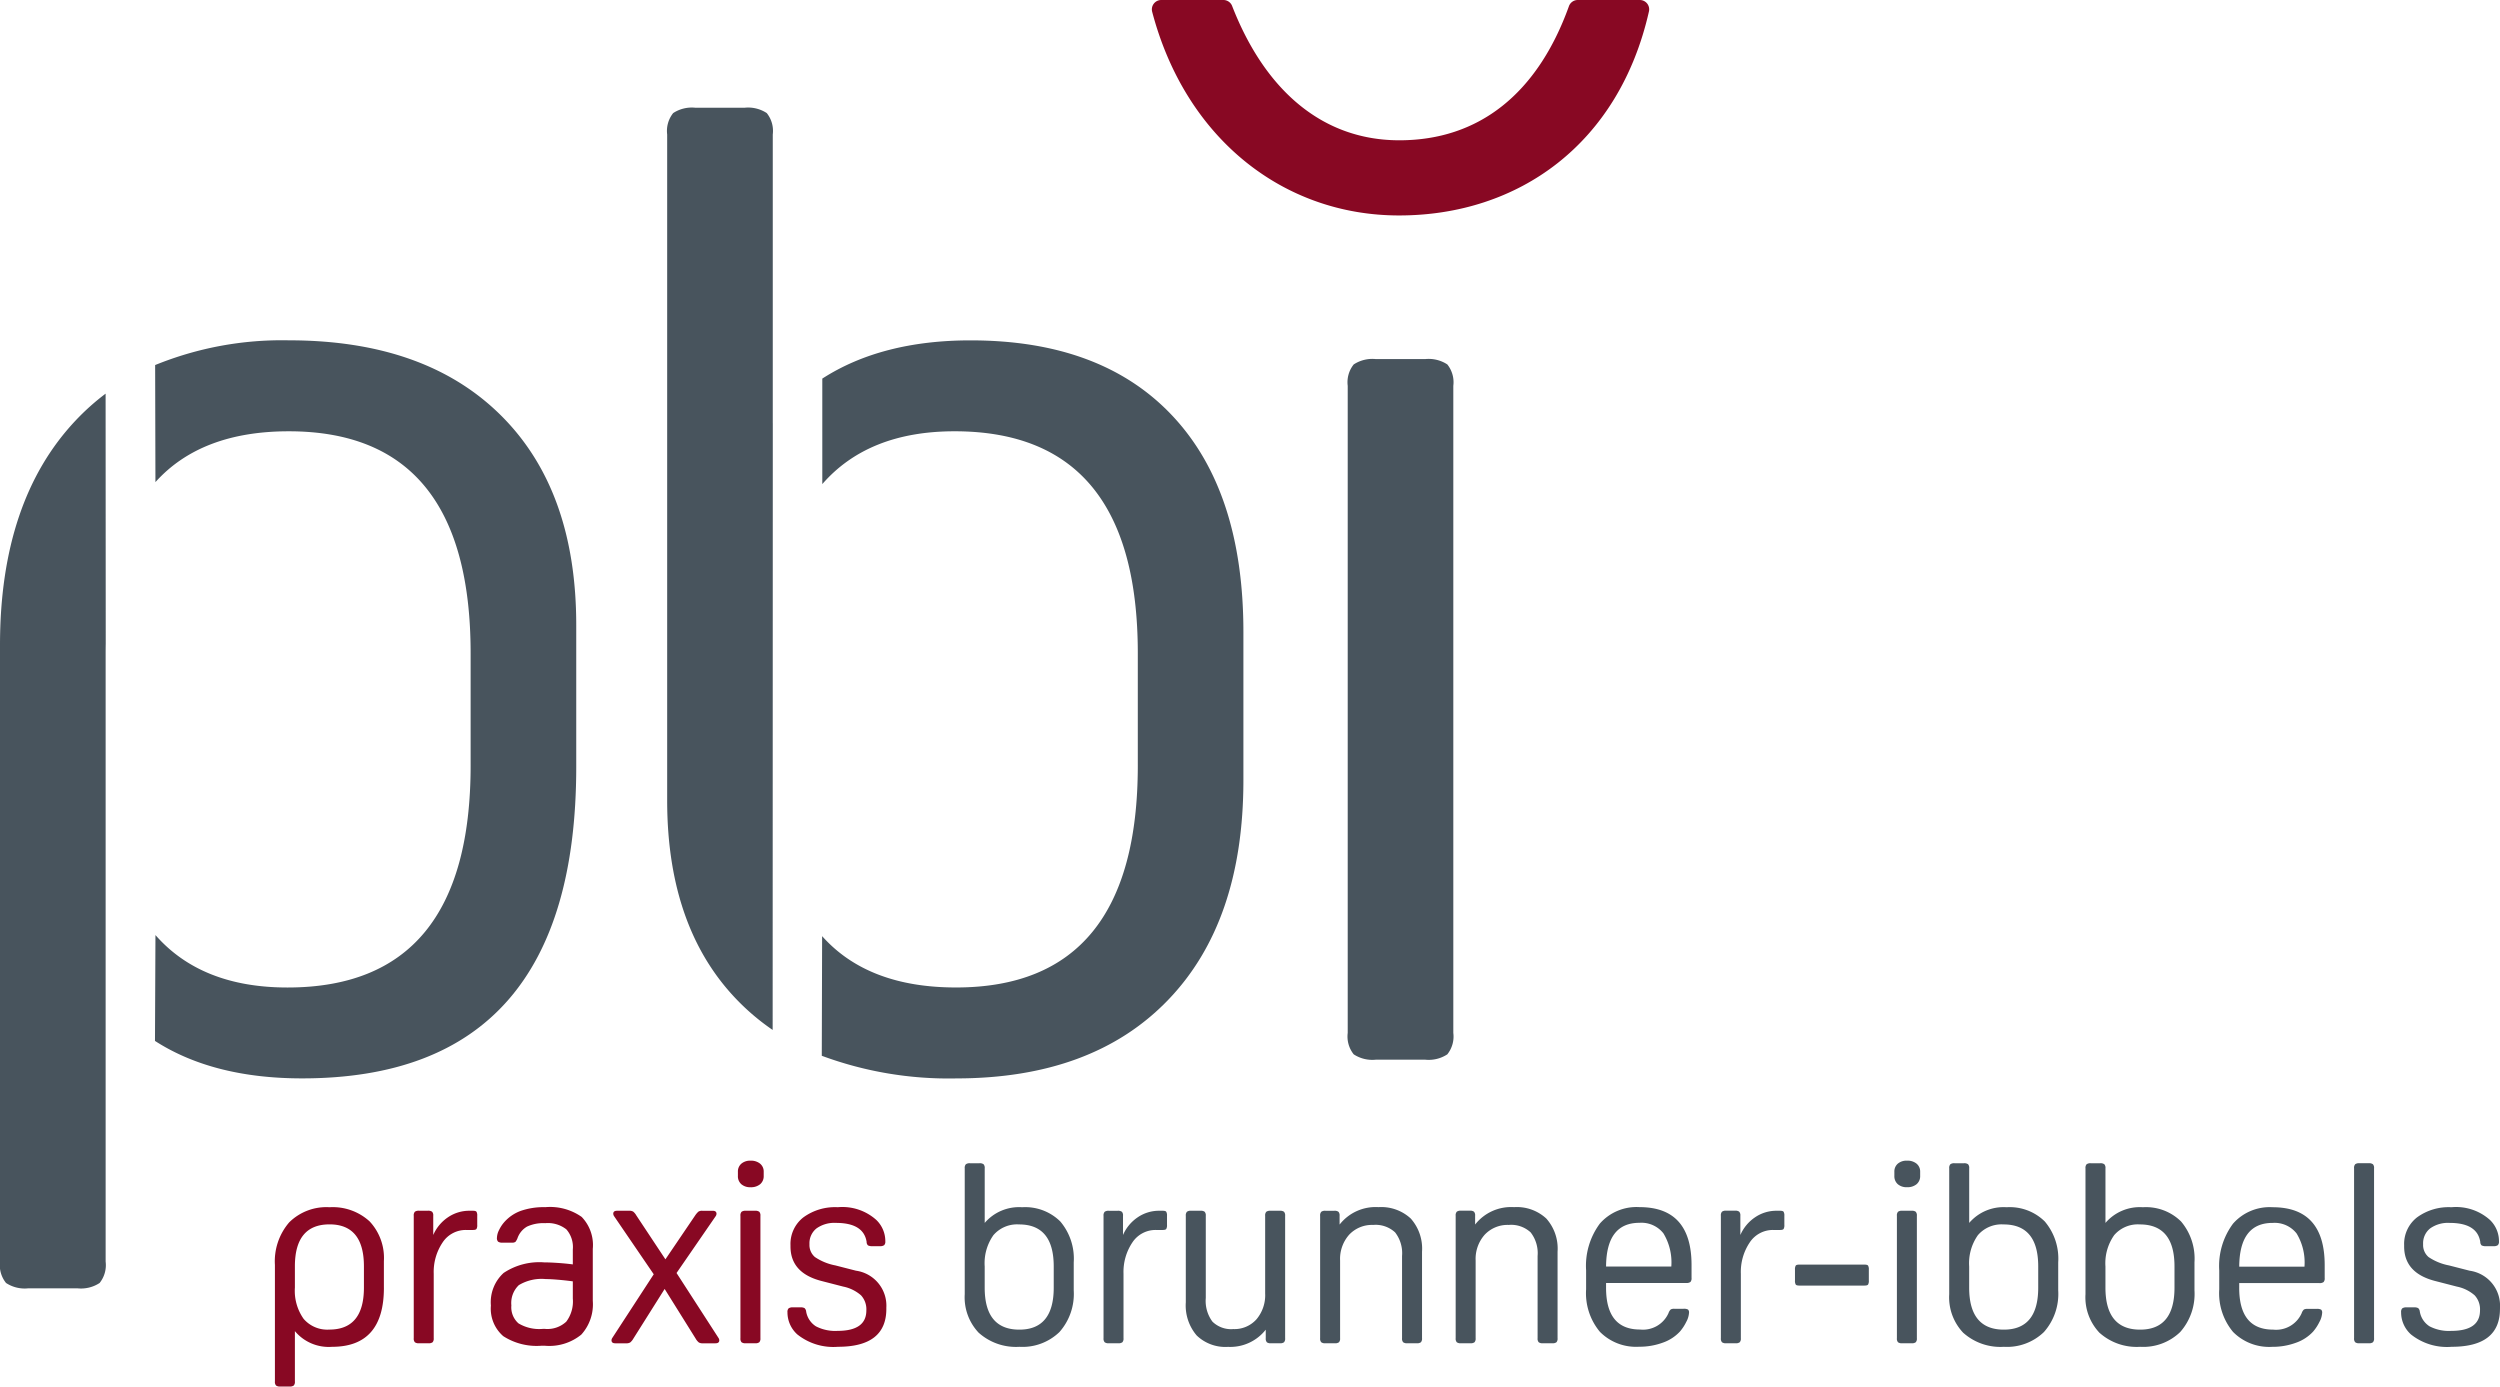
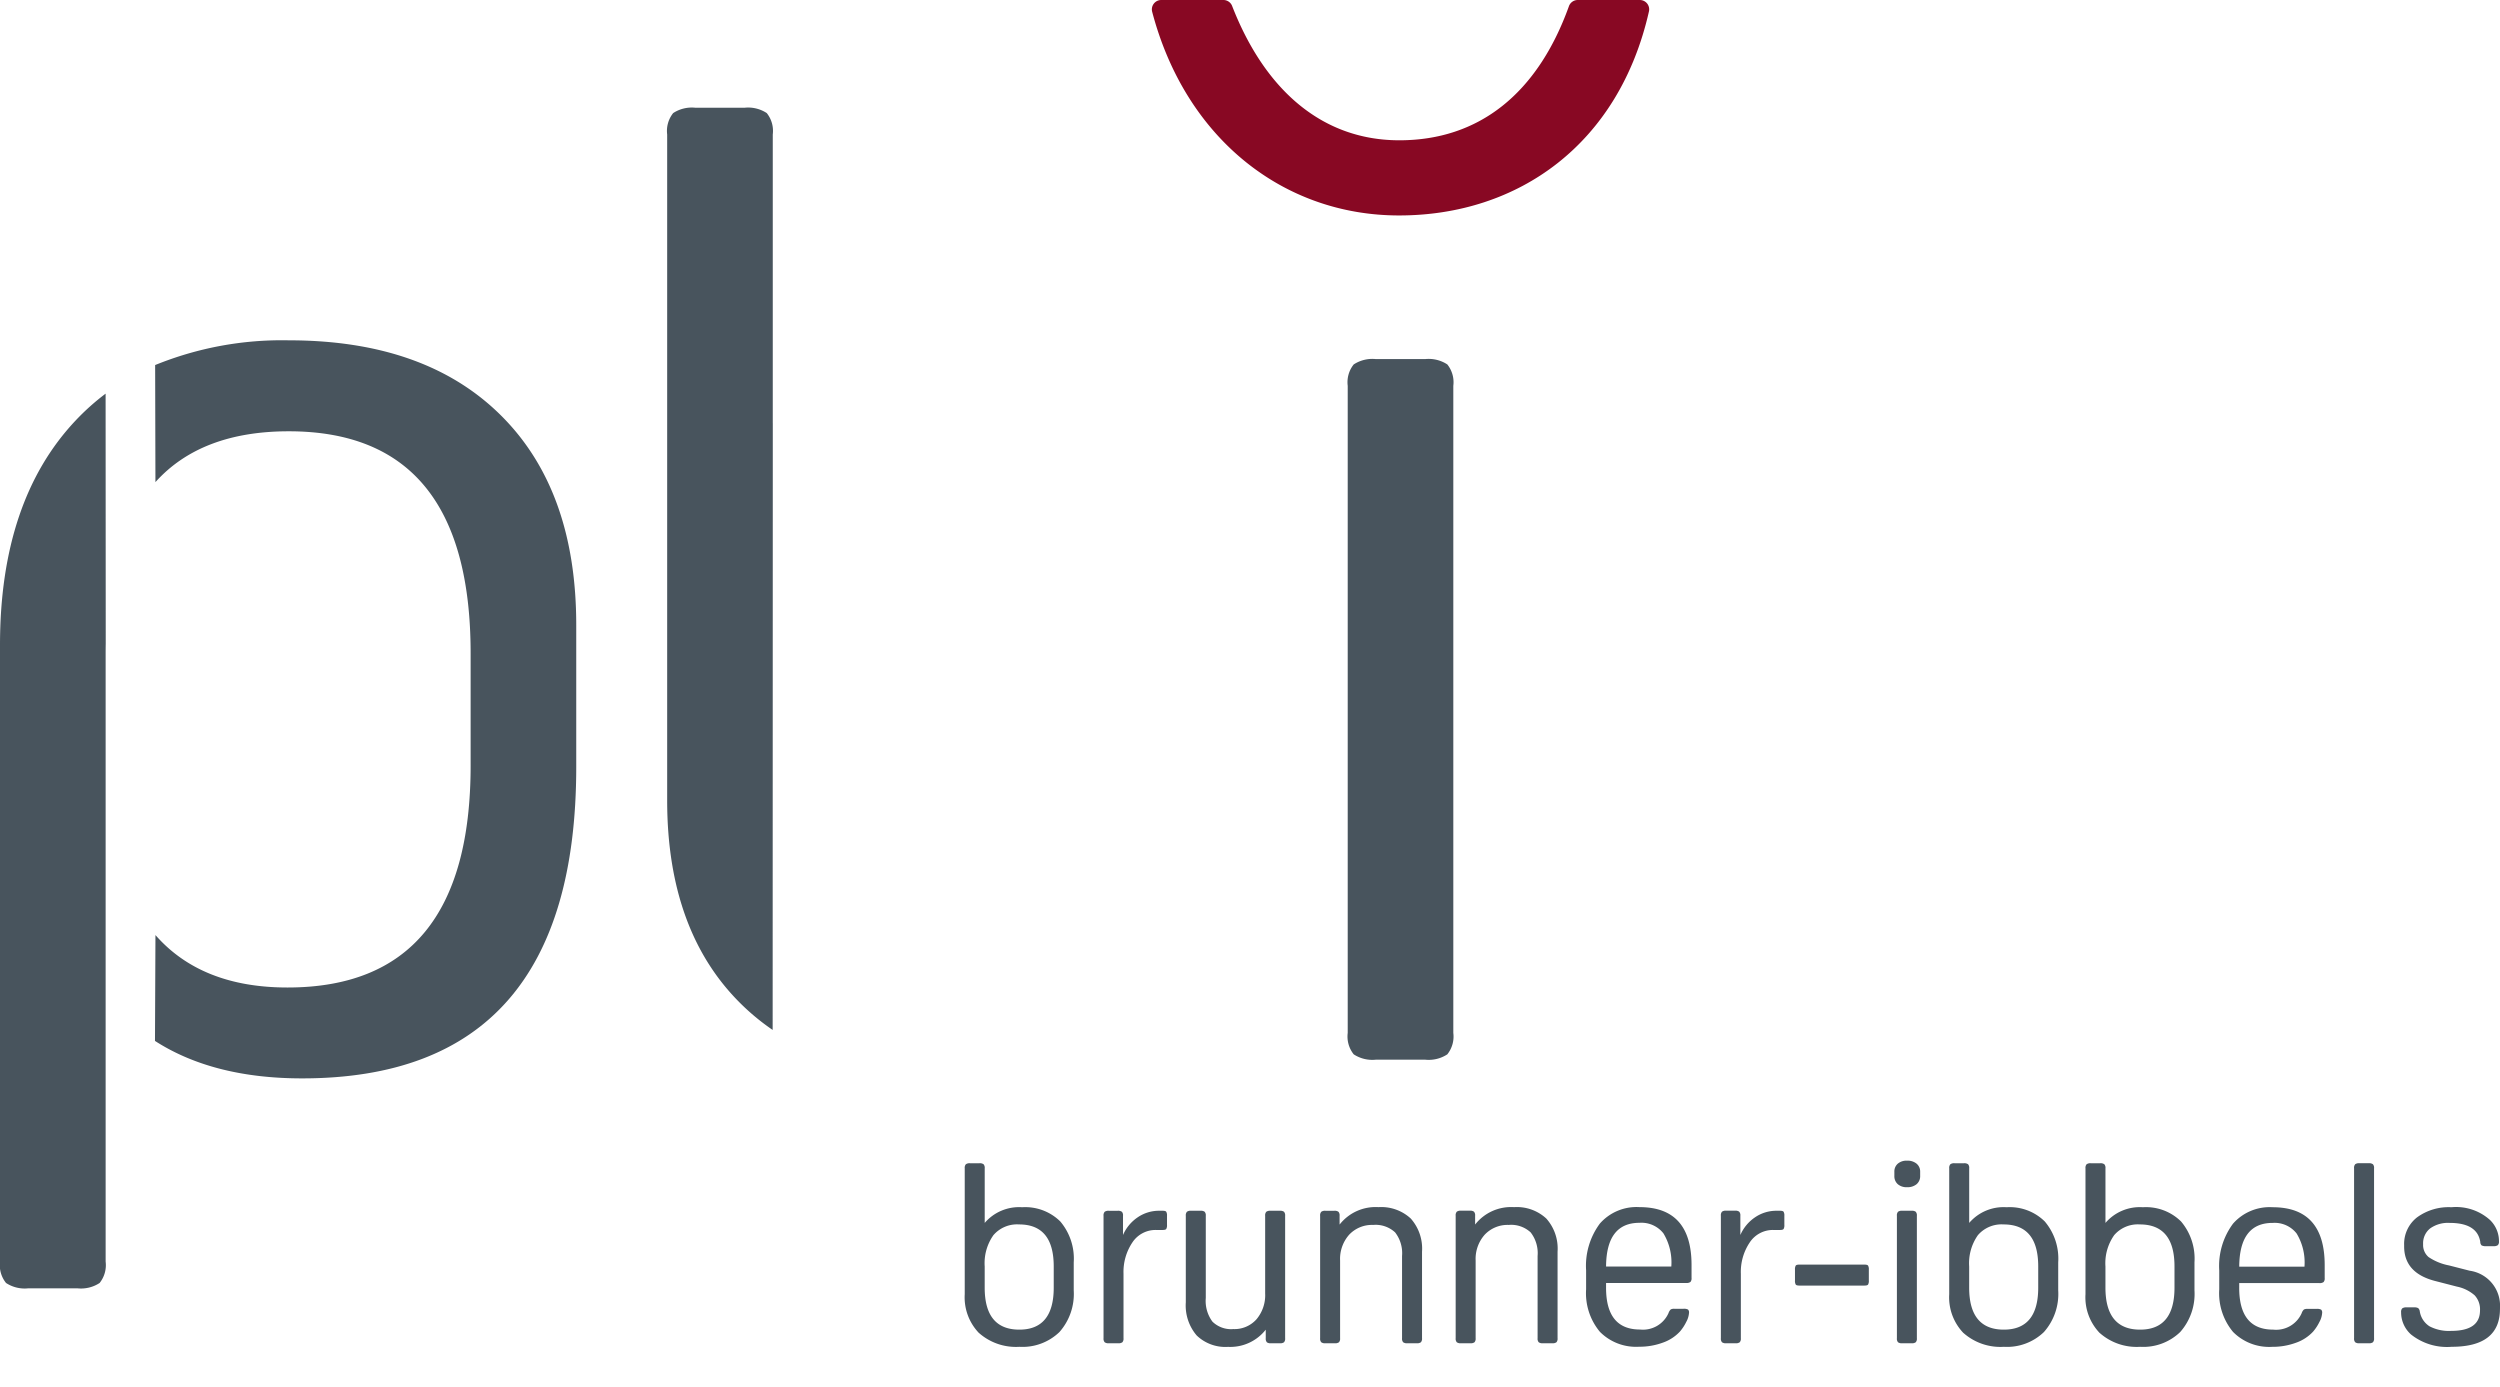
<svg xmlns="http://www.w3.org/2000/svg" width="262.91" height="145.811" viewBox="0 0 262.91 145.811">
  <g transform="translate(-260.588 0.124)">
    <path d="M11.109,132.664v27.98a3,3,0,0,1-.634,2.25,3.567,3.567,0,0,1-2.319.563h-5.2a3.571,3.571,0,0,1-2.32-.563A3,3,0,0,1,0,160.644V95.824Q0,80.637,7.944,72.2a24.831,24.831,0,0,1,3.162-2.832l.013,26.272q-.009.508-.01,1.027Zm5.239-6.359q4.833,5.517,13.884,5.515,19.262,0,19.261-23.342V96.667q0-23.339-19.121-23.341-9.22,0-14.026,5.345l-.031-12.311a35.281,35.281,0,0,1,14.058-2.6q14.341,0,22.286,7.874T60.6,93.715v14.9q0,32.764-28.826,32.762-9.358,0-15.476-3.939Z" transform="translate(260.588 -28.094)" fill="#48545d" />
-     <path d="M153.986,126.417q4.809,5.4,14.077,5.4,19.121,0,19.122-23.342V96.667q0-23.339-19.262-23.342-9.084,0-13.918,5.554V67.785q6.245-4.021,15.6-4.02,13.781,0,21.232,7.944t7.453,22.708v15.608q0,14.9-7.944,23.13t-22.287,8.226A38.371,38.371,0,0,1,153.951,139Z" transform="translate(193.059 -28.094)" fill="#48545d" />
    <path d="M260.631,67.269h-5.2a3.587,3.587,0,0,0-2.321.562,3,3,0,0,0-.632,2.25v68.055a3,3,0,0,0,.632,2.25,3.566,3.566,0,0,0,2.321.562h5.2a3.566,3.566,0,0,0,2.321-.562,3,3,0,0,0,.631-2.25V70.081a3,3,0,0,0-.631-2.25,3.586,3.586,0,0,0-2.321-.562" transform="translate(149.841 -29.631)" fill="#48545d" />
    <path d="M136.095,53.365l-.015,63.8a24.059,24.059,0,0,1-3.15-2.565q-7.943-7.663-7.944-21.582V22.993a3,3,0,0,1,.633-2.25,3.571,3.571,0,0,1,2.32-.562h5.2a3.568,3.568,0,0,1,2.319.562,3,3,0,0,1,.634,2.25V53.365Z" transform="translate(205.764 -8.976)" fill="#48545d" />
    <path d="M216.773,0a.988.988,0,0,0-.954,1.239c3.509,13.333,13.806,21.419,25.961,21.419,12.553,0,23.122-7.5,26.282-21.455A.986.986,0,0,0,267.1,0h-6.526a.986.986,0,0,0-.927.653c-3.306,9.194-9.46,14.1-17.835,14.1-8.077,0-14.131-5.245-17.585-14.126A.985.985,0,0,0,223.308,0Z" transform="translate(165.936 -0.124)" fill="#880823" />
    <path d="M182.237,235.565a5.862,5.862,0,0,0,4.242,1.449,5.588,5.588,0,0,0,4.216-1.556,6.043,6.043,0,0,0,1.5-4.375v-2.952a6.047,6.047,0,0,0-1.41-4.295,5.241,5.241,0,0,0-4.017-1.5,4.755,4.755,0,0,0-3.935,1.649v-5.744a.567.567,0,0,0-.12-.425.673.673,0,0,0-.438-.107h-.985a.675.675,0,0,0-.438.107.567.567,0,0,0-.12.425v13.244a5.406,5.406,0,0,0,1.5,4.082m1.516-10.293a3.274,3.274,0,0,1,2.7-1.13q3.643,0,3.643,4.415v2.234q0,4.415-3.617,4.415-3.643,0-3.643-4.415v-2.234a5.106,5.106,0,0,1,.917-3.285m13.51-2.46a.677.677,0,0,0-.439-.106h-.931a.674.674,0,0,0-.438.106.568.568,0,0,0-.121.425V236.11a.567.567,0,0,0,.121.426.674.674,0,0,0,.438.106h.984a.674.674,0,0,0,.438-.106.565.565,0,0,0,.12-.426v-6.782a5.551,5.551,0,0,1,.93-3.285,2.914,2.914,0,0,1,2.5-1.316h.692c.195,0,.319-.035.372-.106a.77.77,0,0,0,.08-.426v-.958a.772.772,0,0,0-.08-.425c-.053-.071-.177-.106-.372-.106h-.346a3.967,3.967,0,0,0-2.3.7,4.316,4.316,0,0,0-1.529,1.849v-2.022a.568.568,0,0,0-.12-.425M212.5,236.536a.674.674,0,0,0,.438.106h.931a.677.677,0,0,0,.439-.106.567.567,0,0,0,.119-.426V223.238a.568.568,0,0,0-.119-.425.677.677,0,0,0-.439-.106h-.984a.675.675,0,0,0-.439.106.568.568,0,0,0-.12.425V231.4a3.932,3.932,0,0,1-.917,2.726,3.107,3.107,0,0,1-2.433,1.024,2.806,2.806,0,0,1-2.194-.784,3.653,3.653,0,0,1-.7-2.487v-8.643a.568.568,0,0,0-.12-.425.676.676,0,0,0-.439-.106h-.984a.673.673,0,0,0-.438.106.565.565,0,0,0-.12.425v9.1a4.852,4.852,0,0,0,1.144,3.484,4.346,4.346,0,0,0,3.3,1.2,4.736,4.736,0,0,0,3.963-1.809v.9a.567.567,0,0,0,.12.426m7.646-12.367v-.931a.565.565,0,0,0-.12-.425.675.675,0,0,0-.438-.106h-.931a.678.678,0,0,0-.439.106.57.57,0,0,0-.119.425V236.11a.569.569,0,0,0,.119.426.678.678,0,0,0,.439.106h.984a.674.674,0,0,0,.438-.106.567.567,0,0,0,.12-.426v-8.164a3.833,3.833,0,0,1,.957-2.726,3.3,3.3,0,0,1,2.527-1.024,3.01,3.01,0,0,1,2.3.784,3.562,3.562,0,0,1,.731,2.487v8.643a.565.565,0,0,0,.12.426.674.674,0,0,0,.438.106h.984a.675.675,0,0,0,.439-.106.567.567,0,0,0,.12-.426v-9.1a4.754,4.754,0,0,0-1.183-3.484,4.56,4.56,0,0,0-3.392-1.2,4.805,4.805,0,0,0-4.095,1.834m14.254,0v-.931a.568.568,0,0,0-.12-.425.674.674,0,0,0-.438-.106h-.931a.674.674,0,0,0-.438.106.568.568,0,0,0-.119.425V236.11a.567.567,0,0,0,.119.426.674.674,0,0,0,.438.106h.984a.675.675,0,0,0,.439-.106.567.567,0,0,0,.12-.426v-8.164a3.831,3.831,0,0,1,.958-2.726,3.294,3.294,0,0,1,2.526-1.024,3.01,3.01,0,0,1,2.3.784,3.562,3.562,0,0,1,.732,2.487v8.643a.567.567,0,0,0,.119.426.678.678,0,0,0,.439.106h.983a.68.68,0,0,0,.44-.106.568.568,0,0,0,.119-.426v-9.1a4.754,4.754,0,0,0-1.183-3.484,4.558,4.558,0,0,0-3.391-1.2,4.806,4.806,0,0,0-4.1,1.834m22.645,6.037a.568.568,0,0,0,.119-.426v-1.357q0-6.09-5.478-6.09a5.127,5.127,0,0,0-4.162,1.728,7.451,7.451,0,0,0-1.449,4.92v1.995a6.344,6.344,0,0,0,1.449,4.468,5.349,5.349,0,0,0,4.136,1.57,7.051,7.051,0,0,0,2.473-.426,4.45,4.45,0,0,0,1.809-1.17,4.76,4.76,0,0,0,.664-1.011,2.277,2.277,0,0,0,.292-.958.422.422,0,0,0-.106-.346.922.922,0,0,0-.479-.08h-.957a.748.748,0,0,0-.373.067.9.9,0,0,0-.24.386,2.937,2.937,0,0,1-3.005,1.728q-3.564,0-3.564-4.388v-.505h8.43a.678.678,0,0,0,.44-.106m-2.833-5.106a5.9,5.9,0,0,1,.825,3.484h-6.861q.027-4.6,3.51-4.6a2.933,2.933,0,0,1,2.527,1.117m7.965-2.288a.679.679,0,0,0-.44-.106h-.93a.678.678,0,0,0-.439.106.568.568,0,0,0-.12.425V236.11a.567.567,0,0,0,.12.426.677.677,0,0,0,.439.106h.984a.678.678,0,0,0,.439-.106.567.567,0,0,0,.119-.426v-6.782a5.547,5.547,0,0,1,.931-3.285,2.912,2.912,0,0,1,2.5-1.316h.692c.194,0,.319-.035.372-.106a.771.771,0,0,0,.08-.426v-.958a.772.772,0,0,0-.08-.425c-.053-.071-.178-.106-.372-.106h-.346a3.966,3.966,0,0,0-2.3.7,4.325,4.325,0,0,0-1.529,1.849v-2.022a.568.568,0,0,0-.119-.425m5.943,5.665a.784.784,0,0,0-.08.425v1.144a.782.782,0,0,0,.08.425c.053.071.178.107.373.107h6.861c.2,0,.319-.035.373-.107a.771.771,0,0,0,.08-.425V228.9a.773.773,0,0,0-.08-.425c-.053-.071-.177-.106-.373-.106h-6.861c-.195,0-.319.035-.373.106m12.712-8.564a1.1,1.1,0,0,0,.373-.877v-.426a1.066,1.066,0,0,0-.373-.851,1.5,1.5,0,0,0-1.01-.319,1.407,1.407,0,0,0-.971.319,1.081,1.081,0,0,0-.359.851v.426a1.112,1.112,0,0,0,.359.877,1.407,1.407,0,0,0,.971.319,1.5,1.5,0,0,0,1.01-.319m-.093,2.9a.674.674,0,0,0-.438-.106h-.983a.678.678,0,0,0-.44.106.568.568,0,0,0-.119.425V236.11a.567.567,0,0,0,.119.426.678.678,0,0,0,.44.106h.983a.674.674,0,0,0,.438-.106.562.562,0,0,0,.12-.426V223.238a.563.563,0,0,0-.12-.425m5.027,12.752a5.86,5.86,0,0,0,4.242,1.449,5.585,5.585,0,0,0,4.215-1.556,6.038,6.038,0,0,0,1.5-4.375v-2.952a6.041,6.041,0,0,0-1.41-4.295,5.238,5.238,0,0,0-4.015-1.5,4.757,4.757,0,0,0-3.936,1.649v-5.744a.567.567,0,0,0-.119-.425.677.677,0,0,0-.439-.107h-.984a.675.675,0,0,0-.439.107.564.564,0,0,0-.12.425v13.244a5.406,5.406,0,0,0,1.5,4.082m1.515-10.293a3.274,3.274,0,0,1,2.7-1.13q3.644,0,3.644,4.415v2.234q0,4.415-3.617,4.415-3.644,0-3.644-4.415v-2.234a5.112,5.112,0,0,1,.917-3.285M300.1,235.565a5.862,5.862,0,0,0,4.242,1.449,5.587,5.587,0,0,0,4.215-1.556,6.04,6.04,0,0,0,1.5-4.375v-2.952a6.044,6.044,0,0,0-1.409-4.295,5.24,5.24,0,0,0-4.015-1.5,4.757,4.757,0,0,0-3.937,1.649v-5.744a.569.569,0,0,0-.119-.425.675.675,0,0,0-.439-.107h-.983a.677.677,0,0,0-.44.107.567.567,0,0,0-.12.425v13.244a5.409,5.409,0,0,0,1.5,4.082m1.516-10.293a3.273,3.273,0,0,1,2.7-1.13q3.644,0,3.644,4.415v2.234q0,4.415-3.617,4.415-3.643,0-3.644-4.415v-2.234a5.105,5.105,0,0,1,.918-3.285m22.02,4.934a.568.568,0,0,0,.119-.426v-1.357q0-6.09-5.478-6.09a5.126,5.126,0,0,0-4.162,1.728,7.452,7.452,0,0,0-1.449,4.92v1.995a6.344,6.344,0,0,0,1.449,4.468,5.347,5.347,0,0,0,4.135,1.57,7.054,7.054,0,0,0,2.473-.426,4.45,4.45,0,0,0,1.809-1.17,4.758,4.758,0,0,0,.664-1.011,2.285,2.285,0,0,0,.292-.958.422.422,0,0,0-.106-.346.922.922,0,0,0-.479-.08h-.957a.748.748,0,0,0-.373.067.89.89,0,0,0-.239.386,2.939,2.939,0,0,1-3.006,1.728q-3.564,0-3.563-4.388v-.505h8.43a.679.679,0,0,0,.44-.106M320.8,225.1a5.9,5.9,0,0,1,.825,3.484h-6.861q.026-4.6,3.511-4.6A2.933,2.933,0,0,1,320.8,225.1m8.019-7.287a.676.676,0,0,0-.438-.107H327.4a.675.675,0,0,0-.439.107.567.567,0,0,0-.12.425V236.11a.567.567,0,0,0,.12.426.676.676,0,0,0,.439.106h.985a.676.676,0,0,0,.438-.106.568.568,0,0,0,.119-.426V218.239a.567.567,0,0,0-.119-.425m13.364,15.212v-.133a3.712,3.712,0,0,0-3.192-3.882l-2.181-.559a5.748,5.748,0,0,1-2.14-.878,1.668,1.668,0,0,1-.572-1.356,1.991,1.991,0,0,1,.731-1.649,3.225,3.225,0,0,1,2.061-.585q2.9,0,3.218,1.995a.489.489,0,0,0,.146.372.921.921,0,0,0,.465.08h.771a.731.731,0,0,0,.465-.106.523.523,0,0,0,.12-.4,3.092,3.092,0,0,0-.958-2.261,5.334,5.334,0,0,0-4.042-1.329,5.64,5.64,0,0,0-3.63,1.077,3.537,3.537,0,0,0-1.343,2.912v.133q0,2.766,3.191,3.617l2.367.611a4.042,4.042,0,0,1,1.861.918,2.165,2.165,0,0,1,.559,1.582q0,2.154-3.031,2.154a4.4,4.4,0,0,1-2.274-.479,2.29,2.29,0,0,1-1.024-1.543.563.563,0,0,0-.173-.372.846.846,0,0,0-.438-.08h-.771a.731.731,0,0,0-.466.107.523.523,0,0,0-.12.4,3.117,3.117,0,0,0,1.037,2.34,6.064,6.064,0,0,0,4.281,1.3q5.079,0,5.08-3.99" transform="translate(181.311 -95.502)" fill="#48545d" />
-     <path d="M62.96,230.818V228a5.618,5.618,0,0,0-1.5-4.175,5.731,5.731,0,0,0-4.216-1.489A5.544,5.544,0,0,0,53,223.93a6.266,6.266,0,0,0-1.5,4.468v12.26a.565.565,0,0,0,.12.426.674.674,0,0,0,.438.106h.984a.676.676,0,0,0,.439-.106.565.565,0,0,0,.12-.426v-5.293a4.632,4.632,0,0,0,3.909,1.649q5.451,0,5.452-6.2m-5.744,4.388a3.273,3.273,0,0,1-2.7-1.13,5.1,5.1,0,0,1-.917-3.285v-2.234q0-4.414,3.643-4.415,3.616,0,3.617,4.415v2.234q0,4.415-3.643,4.415m10.81-12.393a.672.672,0,0,0-.438-.106h-.931a.677.677,0,0,0-.44.106.568.568,0,0,0-.119.425V236.11a.567.567,0,0,0,.119.426.677.677,0,0,0,.44.106h.984a.672.672,0,0,0,.438-.106.567.567,0,0,0,.12-.426v-6.782a5.544,5.544,0,0,1,.932-3.285,2.91,2.91,0,0,1,2.5-1.316h.692q.292,0,.373-.106a.772.772,0,0,0,.079-.426v-.958a.773.773,0,0,0-.079-.425q-.081-.106-.373-.106h-.345a3.965,3.965,0,0,0-2.3.7,4.313,4.313,0,0,0-1.529,1.849v-2.022a.565.565,0,0,0-.121-.425m7.554,6.41a4.153,4.153,0,0,0-1.37,3.457,3.818,3.818,0,0,0,1.3,3.218,6.476,6.476,0,0,0,3.989,1.01h.4a5.331,5.331,0,0,0,3.816-1.17,4.75,4.75,0,0,0,1.21-3.564v-5.452a4.264,4.264,0,0,0-1.17-3.364,5.776,5.776,0,0,0-3.83-1.024,7.322,7.322,0,0,0-2.606.4,4.281,4.281,0,0,0-1.728,1.2,3.666,3.666,0,0,0-.533.825,1.916,1.916,0,0,0-.213.8.523.523,0,0,0,.12.4.735.735,0,0,0,.466.106h.957a.631.631,0,0,0,.4-.08,1.471,1.471,0,0,0,.213-.372,2.276,2.276,0,0,1,1.01-1.237,4.1,4.1,0,0,1,1.915-.359,3.137,3.137,0,0,1,2.221.652,2.831,2.831,0,0,1,.678,2.114v1.569q-.824-.106-1.662-.159t-1.343-.053a6.765,6.765,0,0,0-4.241,1.091m5.664.731q.784.067,1.582.173v1.809a3.544,3.544,0,0,1-.692,2.433,2.9,2.9,0,0,1-2.234.758h-.24a4.226,4.226,0,0,1-2.553-.585,2.256,2.256,0,0,1-.744-1.888,2.593,2.593,0,0,1,.784-2.128,4.636,4.636,0,0,1,2.833-.638q.478,0,1.263.066m5.838-6.928a.476.476,0,0,0,.08.24l4.175,6.117-4.362,6.7a.479.479,0,0,0-.08.24q0,.319.4.319h1.144a.752.752,0,0,0,.426-.093,1.418,1.418,0,0,0,.319-.385l3.3-5.239,3.271,5.239a1.4,1.4,0,0,0,.319.385.749.749,0,0,0,.426.093h1.33q.4,0,.4-.319a.479.479,0,0,0-.08-.24l-4.415-6.835,4.122-5.984a.477.477,0,0,0,.08-.24q0-.319-.4-.319h-1.09a.689.689,0,0,0-.413.093,2.1,2.1,0,0,0-.332.386l-3.137,4.627L89.5,223.185a1.422,1.422,0,0,0-.319-.386.755.755,0,0,0-.426-.093H87.48q-.4,0-.4.319m15.451-3.112a1.1,1.1,0,0,0,.372-.877v-.426a1.067,1.067,0,0,0-.372-.851,1.5,1.5,0,0,0-1.011-.319,1.407,1.407,0,0,0-.971.319,1.082,1.082,0,0,0-.359.851v.426a1.113,1.113,0,0,0,.359.877,1.407,1.407,0,0,0,.971.319,1.5,1.5,0,0,0,1.011-.319m-.094,2.9a.674.674,0,0,0-.438-.106h-.984a.676.676,0,0,0-.439.106.568.568,0,0,0-.12.425V236.11a.567.567,0,0,0,.12.426.676.676,0,0,0,.439.106H102a.674.674,0,0,0,.438-.106.567.567,0,0,0,.12-.426V223.238a.568.568,0,0,0-.12-.425M115.8,233.025v-.133a3.712,3.712,0,0,0-3.191-3.882l-2.181-.559a5.748,5.748,0,0,1-2.14-.878,1.668,1.668,0,0,1-.572-1.356,1.991,1.991,0,0,1,.731-1.649,3.225,3.225,0,0,1,2.061-.585q2.9,0,3.218,1.995a.487.487,0,0,0,.146.372.924.924,0,0,0,.465.08h.771a.731.731,0,0,0,.465-.106.523.523,0,0,0,.12-.4,3.092,3.092,0,0,0-.958-2.261,5.335,5.335,0,0,0-4.042-1.329,5.64,5.64,0,0,0-3.63,1.077,3.537,3.537,0,0,0-1.343,2.912v.133q0,2.766,3.191,3.617l2.367.611a4.05,4.05,0,0,1,1.862.918,2.169,2.169,0,0,1,.558,1.582q0,2.154-3.031,2.154a4.4,4.4,0,0,1-2.274-.479,2.293,2.293,0,0,1-1.024-1.543.56.56,0,0,0-.173-.372.847.847,0,0,0-.438-.08h-.771a.731.731,0,0,0-.465.107.52.52,0,0,0-.12.4,3.117,3.117,0,0,0,1.037,2.34,6.064,6.064,0,0,0,4.282,1.3q5.08,0,5.08-3.99" transform="translate(237.999 -95.502)" fill="#880823" />
    <rect width="262.909" height="145.811" transform="translate(260.588 -0.124)" fill="none" />
  </g>
</svg>